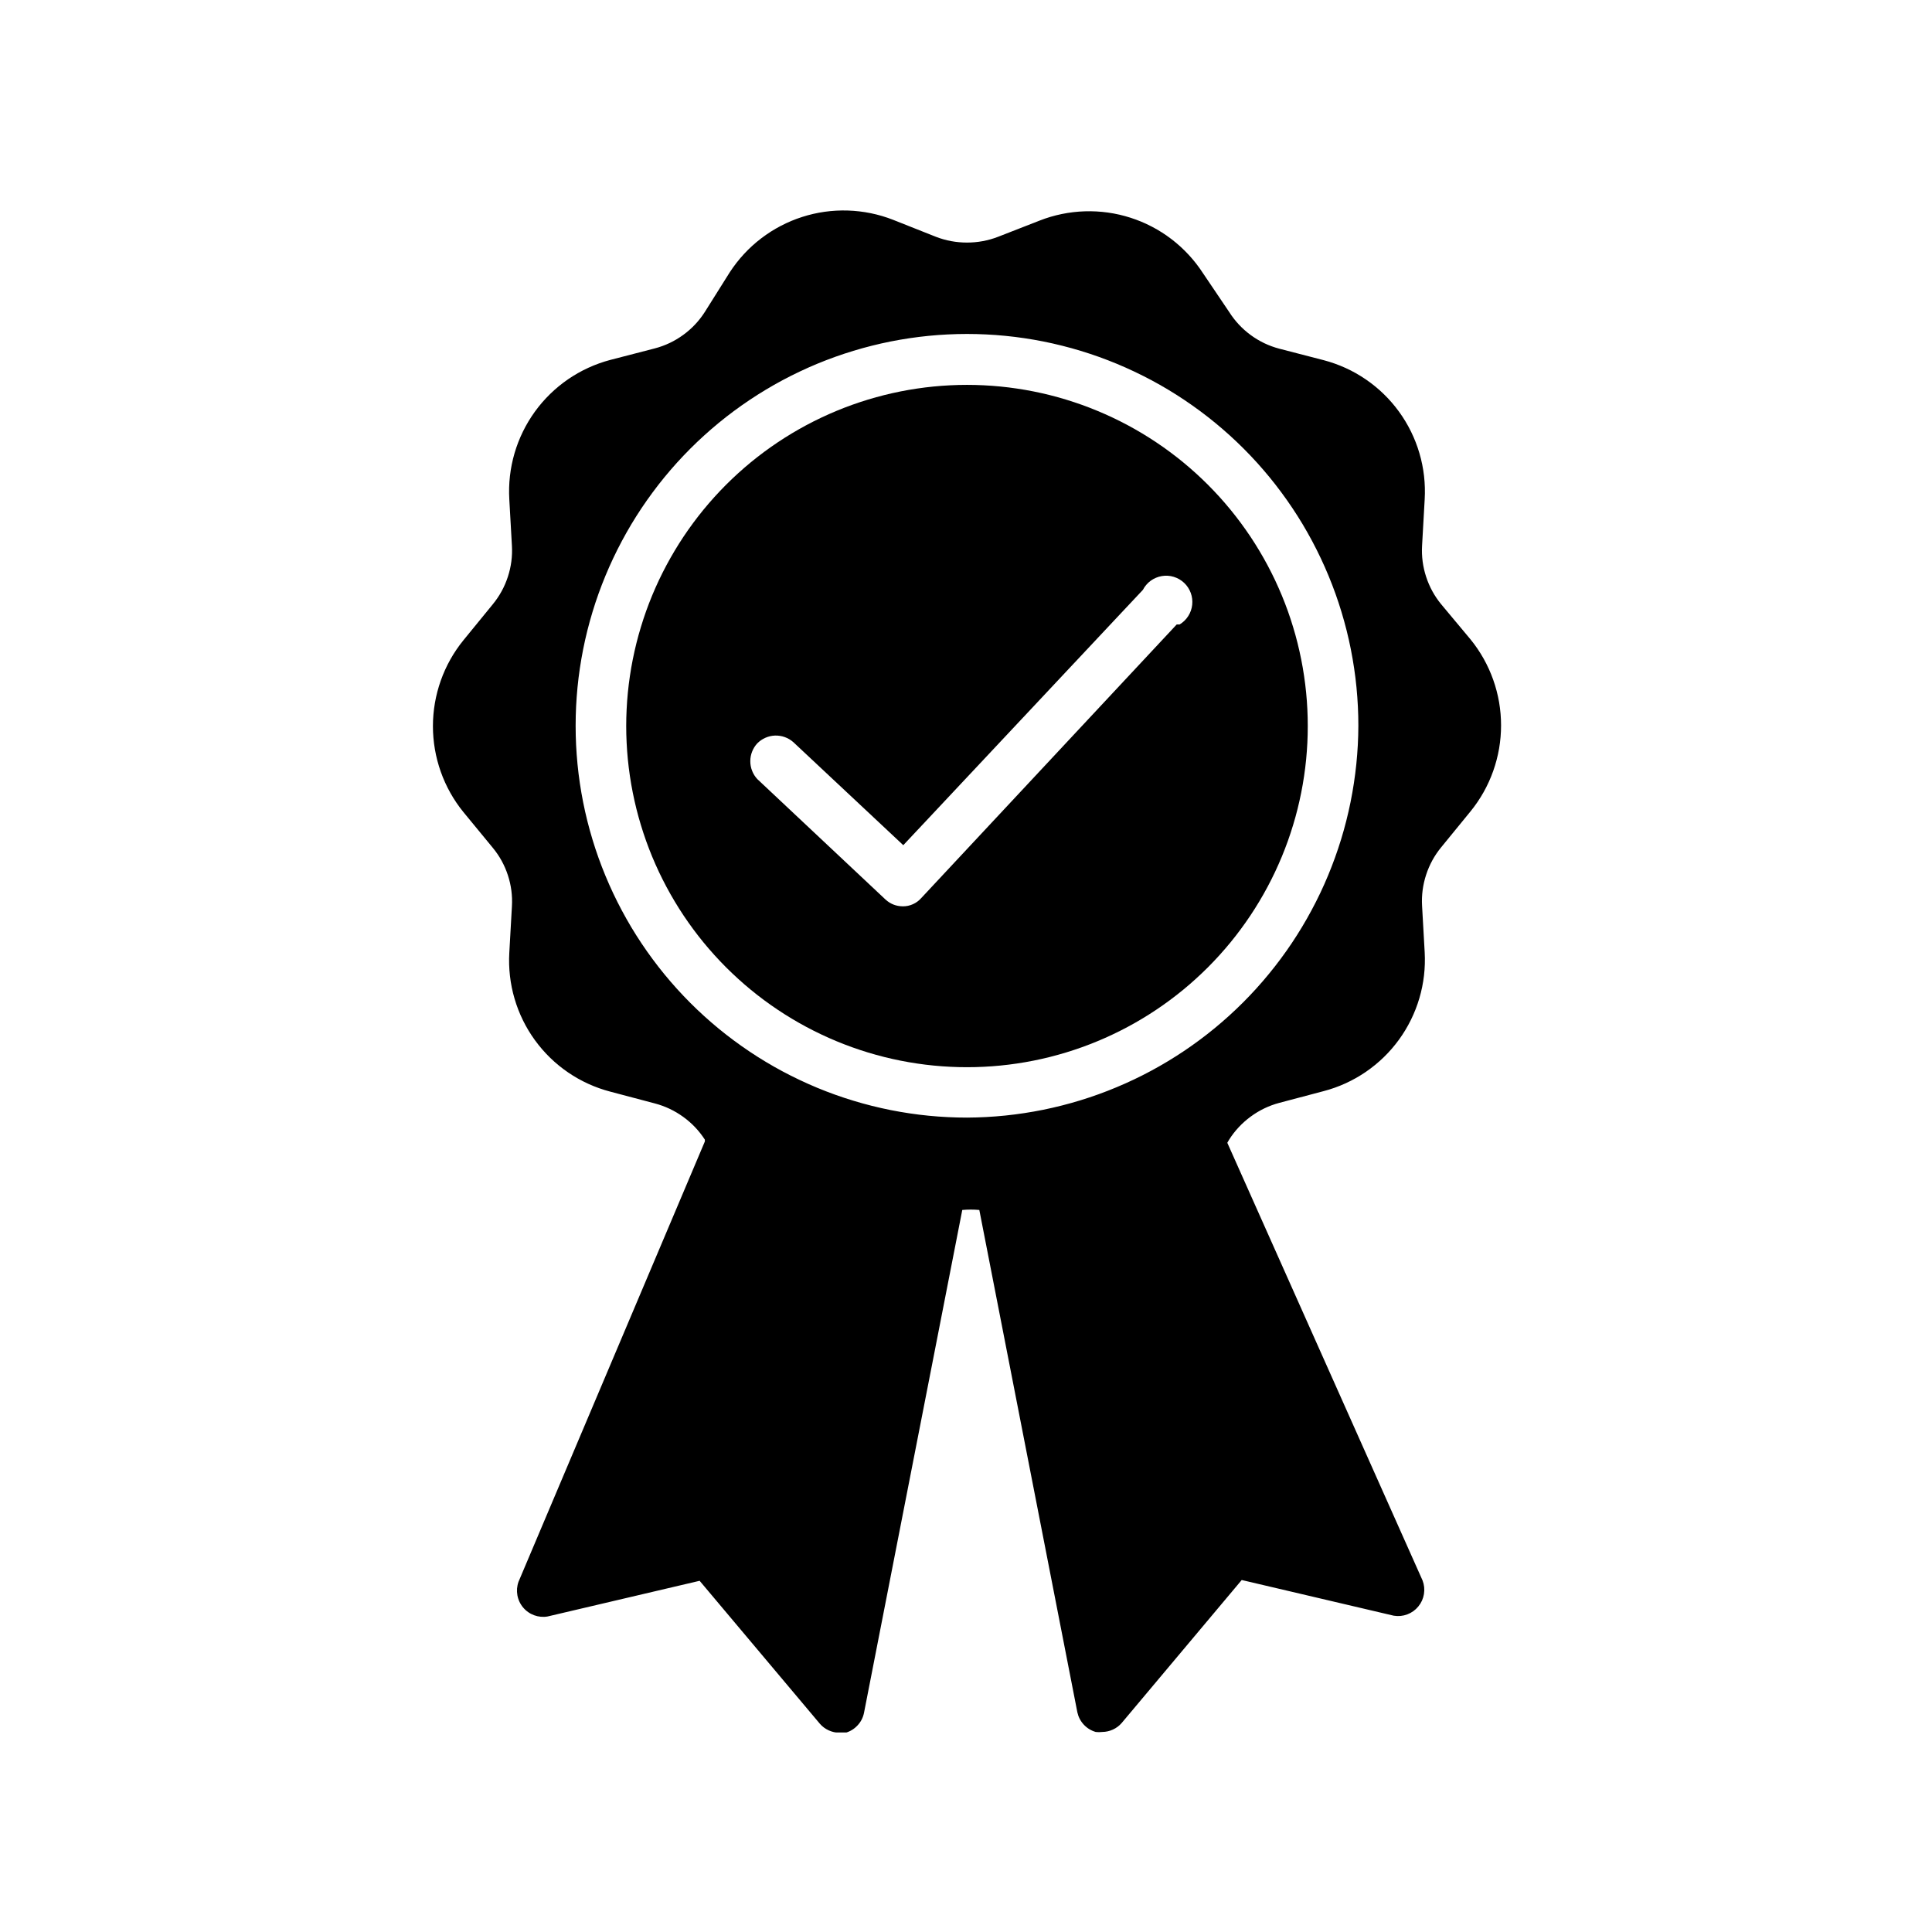
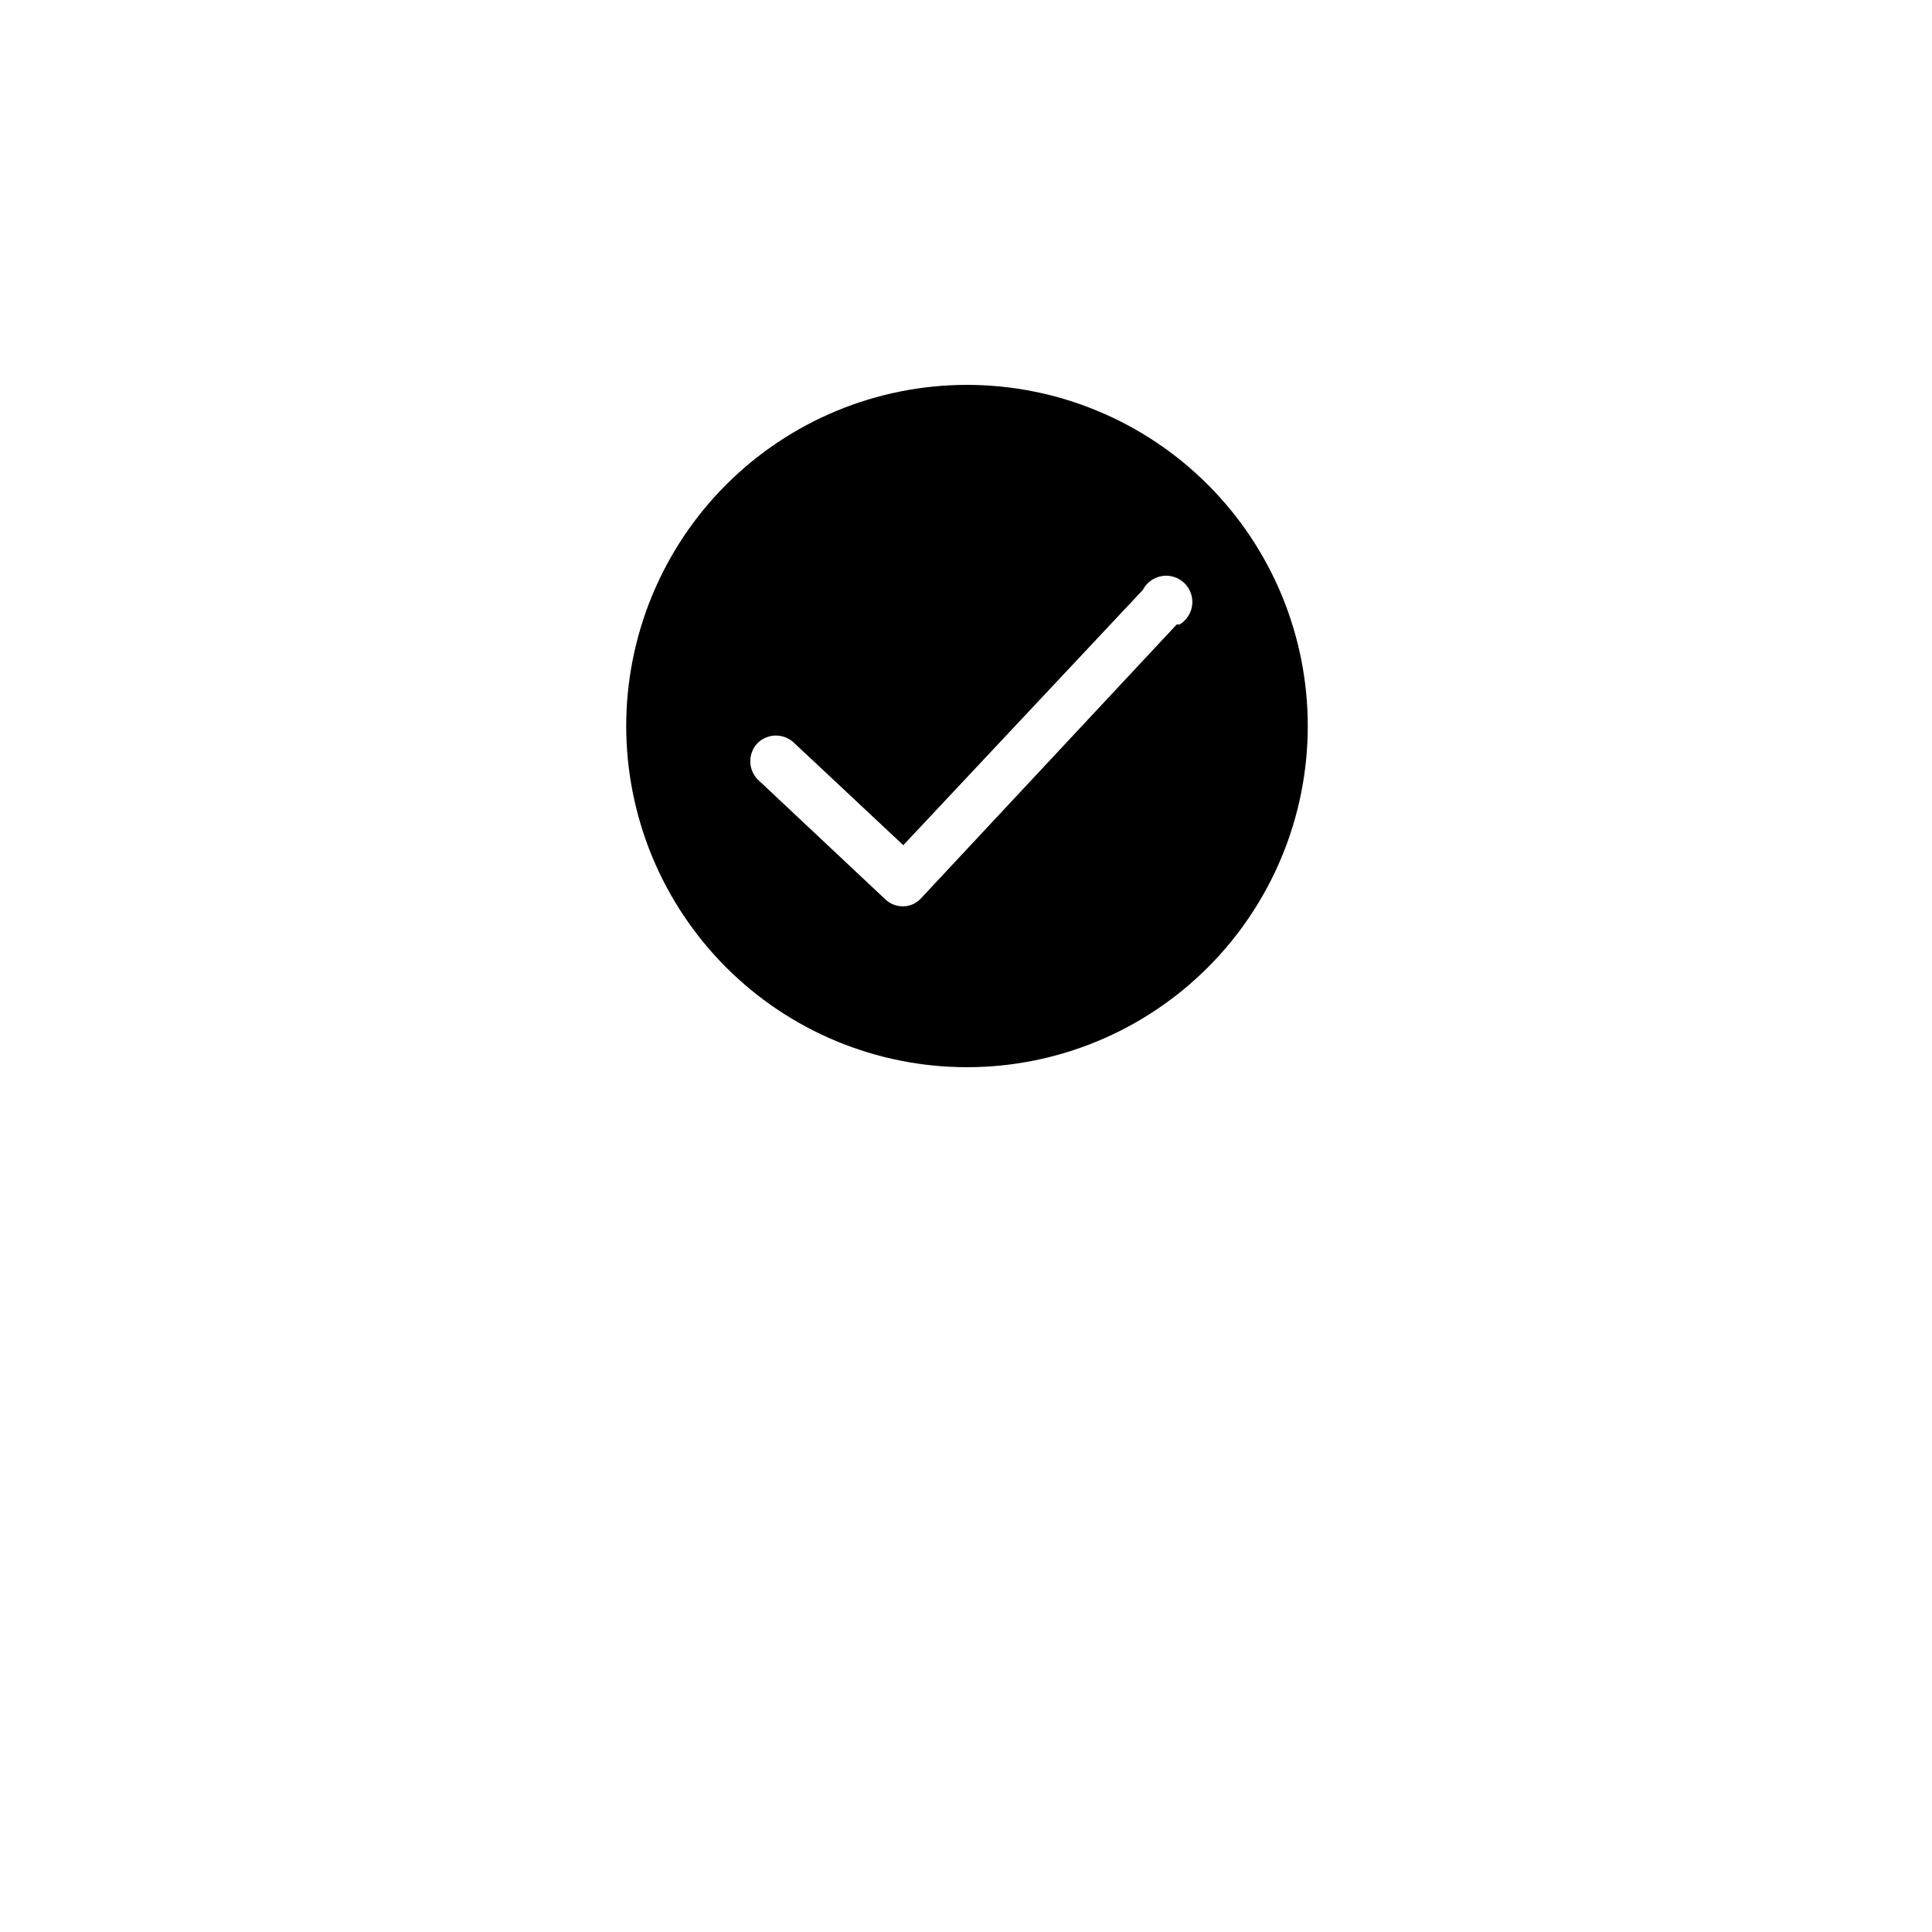
<svg xmlns="http://www.w3.org/2000/svg" width="500" zoomAndPan="magnify" viewBox="0 0 375 375" height="500" preserveAspectRatio="xMidYMid meet" version="1.0">
  <defs>
    <clipPath id="e7dbe731eb">
      <path d="M 84 40 L 292 40 L 292 336.266 L 84 336.266 Z M 84 40 " clip-rule="nonzero" />
    </clipPath>
  </defs>
  <path fill="#000000" d="M 187.691 74.703 C 186.609 74.703 185.527 74.73 184.449 74.785 C 183.367 74.836 182.289 74.918 181.211 75.023 C 180.133 75.129 179.059 75.262 177.988 75.422 C 176.918 75.578 175.852 75.766 174.789 75.977 C 173.727 76.188 172.672 76.426 171.621 76.688 C 170.57 76.953 169.527 77.242 168.492 77.555 C 167.457 77.871 166.43 78.211 165.41 78.574 C 164.391 78.941 163.383 79.328 162.379 79.746 C 161.379 80.16 160.391 80.598 159.414 81.062 C 158.434 81.523 157.469 82.012 156.512 82.523 C 155.559 83.035 154.617 83.566 153.688 84.125 C 152.758 84.684 151.844 85.262 150.945 85.863 C 150.047 86.465 149.16 87.09 148.289 87.734 C 147.422 88.383 146.566 89.047 145.73 89.734 C 144.895 90.422 144.074 91.129 143.273 91.859 C 142.473 92.586 141.688 93.332 140.922 94.098 C 140.156 94.867 139.41 95.648 138.684 96.453 C 137.957 97.258 137.25 98.078 136.562 98.914 C 135.875 99.754 135.211 100.605 134.566 101.477 C 133.922 102.348 133.297 103.234 132.695 104.133 C 132.094 105.035 131.516 105.949 130.961 106.879 C 130.402 107.809 129.871 108.754 129.359 109.707 C 128.848 110.664 128.363 111.633 127.898 112.609 C 127.438 113.59 126.996 114.582 126.582 115.582 C 126.168 116.582 125.781 117.594 125.414 118.613 C 125.051 119.637 124.711 120.664 124.398 121.703 C 124.082 122.738 123.793 123.781 123.531 124.832 C 123.27 125.887 123.031 126.941 122.82 128.004 C 122.609 129.066 122.422 130.137 122.266 131.207 C 122.105 132.281 121.973 133.355 121.867 134.434 C 121.762 135.512 121.68 136.594 121.629 137.676 C 121.574 138.758 121.547 139.84 121.547 140.926 C 121.547 142.008 121.574 143.09 121.629 144.172 C 121.68 145.254 121.762 146.336 121.867 147.414 C 121.973 148.492 122.105 149.57 122.266 150.641 C 122.422 151.711 122.609 152.781 122.82 153.844 C 123.031 154.906 123.27 155.965 123.531 157.016 C 123.793 158.066 124.082 159.109 124.398 160.148 C 124.711 161.184 125.051 162.211 125.414 163.234 C 125.781 164.254 126.168 165.266 126.582 166.266 C 126.996 167.266 127.438 168.258 127.898 169.238 C 128.363 170.215 128.848 171.184 129.359 172.141 C 129.871 173.098 130.402 174.039 130.961 174.969 C 131.516 175.898 132.094 176.812 132.695 177.715 C 133.297 178.613 133.922 179.5 134.566 180.371 C 135.211 181.242 135.875 182.098 136.562 182.934 C 137.25 183.77 137.957 184.59 138.684 185.395 C 139.41 186.199 140.156 186.98 140.922 187.75 C 141.688 188.516 142.473 189.262 143.273 189.988 C 144.074 190.719 144.895 191.426 145.73 192.113 C 146.566 192.801 147.422 193.469 148.289 194.113 C 149.16 194.758 150.047 195.383 150.945 195.984 C 151.844 196.586 152.758 197.164 153.688 197.723 C 154.617 198.281 155.559 198.812 156.512 199.324 C 157.469 199.836 158.434 200.324 159.414 200.785 C 160.391 201.25 161.379 201.688 162.379 202.102 C 163.383 202.52 164.391 202.906 165.41 203.273 C 166.43 203.637 167.457 203.977 168.492 204.293 C 169.527 204.605 170.57 204.895 171.621 205.16 C 172.672 205.422 173.727 205.66 174.789 205.871 C 175.852 206.082 176.918 206.27 177.988 206.426 C 179.059 206.586 180.133 206.719 181.211 206.824 C 182.289 206.93 183.367 207.012 184.449 207.062 C 185.527 207.117 186.609 207.145 187.691 207.145 C 188.777 207.145 189.859 207.117 190.938 207.062 C 192.02 207.012 193.098 206.93 194.176 206.824 C 195.254 206.719 196.328 206.586 197.398 206.426 C 198.469 206.27 199.535 206.082 200.598 205.871 C 201.66 205.66 202.715 205.422 203.766 205.16 C 204.816 204.895 205.859 204.605 206.895 204.293 C 207.93 203.977 208.957 203.637 209.977 203.273 C 210.996 202.906 212.004 202.52 213.004 202.102 C 214.004 201.688 214.996 201.25 215.973 200.785 C 216.953 200.324 217.918 199.836 218.875 199.324 C 219.828 198.812 220.77 198.281 221.699 197.723 C 222.625 197.164 223.543 196.586 224.441 195.984 C 225.34 195.383 226.227 194.758 227.094 194.113 C 227.965 193.469 228.816 192.801 229.656 192.113 C 230.492 191.426 231.312 190.719 232.113 189.988 C 232.914 189.262 233.699 188.516 234.465 187.75 C 235.23 186.98 235.977 186.199 236.703 185.395 C 237.43 184.59 238.137 183.77 238.824 182.934 C 239.512 182.098 240.176 181.242 240.82 180.371 C 241.465 179.5 242.09 178.613 242.691 177.715 C 243.293 176.812 243.871 175.898 244.426 174.969 C 244.984 174.039 245.516 173.098 246.027 172.141 C 246.539 171.184 247.023 170.215 247.488 169.238 C 247.949 168.258 248.387 167.266 248.805 166.266 C 249.219 165.266 249.605 164.254 249.973 163.234 C 250.336 162.211 250.676 161.184 250.988 160.148 C 251.305 159.109 251.594 158.066 251.855 157.016 C 252.117 155.965 252.355 154.906 252.566 153.844 C 252.777 152.781 252.965 151.711 253.121 150.641 C 253.281 149.57 253.414 148.492 253.52 147.414 C 253.625 146.336 253.703 145.254 253.758 144.172 C 253.812 143.09 253.836 142.008 253.836 140.926 C 253.836 139.84 253.812 138.758 253.758 137.676 C 253.707 136.594 253.625 135.512 253.52 134.434 C 253.414 133.355 253.281 132.281 253.121 131.207 C 252.965 130.137 252.777 129.066 252.566 128.004 C 252.355 126.941 252.117 125.887 251.855 124.832 C 251.594 123.781 251.305 122.738 250.988 121.703 C 250.676 120.664 250.336 119.637 249.973 118.613 C 249.605 117.594 249.219 116.582 248.805 115.582 C 248.387 114.582 247.949 113.59 247.488 112.609 C 247.023 111.633 246.539 110.664 246.027 109.707 C 245.516 108.754 244.984 107.809 244.426 106.879 C 243.871 105.949 243.293 105.035 242.691 104.133 C 242.09 103.234 241.465 102.348 240.82 101.477 C 240.176 100.605 239.512 99.754 238.824 98.914 C 238.137 98.078 237.43 97.258 236.703 96.453 C 235.977 95.648 235.23 94.867 234.465 94.098 C 233.699 93.332 232.914 92.586 232.113 91.859 C 231.312 91.129 230.492 90.422 229.656 89.734 C 228.816 89.047 227.965 88.383 227.094 87.734 C 226.227 87.09 225.34 86.465 224.441 85.863 C 223.543 85.262 222.625 84.684 221.699 84.125 C 220.77 83.566 219.828 83.035 218.875 82.523 C 217.918 82.012 216.953 81.523 215.973 81.062 C 214.996 80.598 214.004 80.16 213.004 79.746 C 212.004 79.328 210.996 78.941 209.977 78.574 C 208.957 78.211 207.93 77.871 206.895 77.555 C 205.859 77.242 204.816 76.953 203.766 76.688 C 202.715 76.426 201.66 76.188 200.598 75.977 C 199.535 75.766 198.469 75.578 197.398 75.422 C 196.328 75.262 195.254 75.129 194.176 75.023 C 193.098 74.918 192.02 74.836 190.938 74.785 C 189.859 74.73 188.777 74.703 187.691 74.703 Z M 228.398 121.211 L 178.789 174.34 C 178.336 174.848 177.801 175.238 177.18 175.512 C 176.559 175.789 175.906 175.922 175.227 175.918 C 173.941 175.902 172.82 175.461 171.871 174.594 L 146.988 151.215 C 146.773 150.98 146.578 150.73 146.41 150.461 C 146.242 150.191 146.098 149.906 145.984 149.609 C 145.867 149.312 145.777 149.008 145.719 148.695 C 145.66 148.383 145.633 148.066 145.633 147.75 C 145.633 147.43 145.66 147.117 145.719 146.805 C 145.777 146.492 145.867 146.188 145.984 145.891 C 146.098 145.594 146.242 145.309 146.41 145.039 C 146.578 144.77 146.773 144.52 146.988 144.285 C 147.215 144.059 147.461 143.852 147.723 143.668 C 147.988 143.488 148.27 143.332 148.562 143.203 C 148.855 143.074 149.16 142.973 149.473 142.898 C 149.785 142.828 150.102 142.785 150.422 142.773 C 150.746 142.762 151.062 142.781 151.383 142.832 C 151.699 142.879 152.008 142.957 152.312 143.066 C 152.613 143.172 152.902 143.309 153.18 143.469 C 153.457 143.633 153.719 143.82 153.961 144.031 L 175.328 164.051 L 221.836 114.488 C 222.016 114.137 222.234 113.812 222.492 113.516 C 222.746 113.215 223.035 112.953 223.352 112.719 C 223.672 112.488 224.012 112.297 224.375 112.145 C 224.734 111.992 225.113 111.883 225.5 111.816 C 225.887 111.75 226.277 111.73 226.668 111.754 C 227.062 111.777 227.445 111.848 227.824 111.965 C 228.199 112.078 228.559 112.234 228.898 112.43 C 229.238 112.629 229.551 112.863 229.84 113.133 C 230.125 113.402 230.375 113.699 230.594 114.031 C 230.809 114.359 230.984 114.707 231.121 115.078 C 231.258 115.445 231.352 115.828 231.398 116.219 C 231.445 116.609 231.449 117 231.406 117.391 C 231.363 117.781 231.277 118.164 231.145 118.535 C 231.016 118.906 230.844 119.258 230.629 119.59 C 230.418 119.922 230.172 120.223 229.887 120.496 C 229.605 120.77 229.297 121.008 228.957 121.211 Z M 228.398 121.211 " fill-opacity="1" fill-rule="nonzero" />
  <g clip-path="url(#e7dbe731eb)">
-     <path fill="#000000" d="M 95.652 164.559 C 96.965 166.148 97.941 167.926 98.582 169.887 C 99.223 171.848 99.484 173.859 99.363 175.918 L 98.855 184.934 C 98.77 186.441 98.812 187.941 98.984 189.441 C 99.156 190.938 99.453 192.41 99.879 193.855 C 100.301 195.305 100.848 196.703 101.512 198.055 C 102.176 199.41 102.953 200.695 103.84 201.914 C 104.727 203.133 105.711 204.266 106.789 205.316 C 107.871 206.367 109.035 207.316 110.277 208.164 C 111.523 209.016 112.832 209.75 114.203 210.375 C 115.574 211 116.988 211.5 118.445 211.883 L 127.094 214.172 C 129.094 214.699 130.934 215.57 132.609 216.781 C 134.285 217.992 135.688 219.469 136.812 221.203 L 136.812 221.559 L 100.637 307.035 C 100.562 307.242 100.504 307.457 100.457 307.672 C 100.41 307.887 100.379 308.105 100.359 308.324 C 100.344 308.547 100.34 308.766 100.352 308.988 C 100.363 309.207 100.387 309.426 100.426 309.645 C 100.465 309.863 100.52 310.078 100.586 310.285 C 100.652 310.496 100.734 310.703 100.828 310.902 C 100.922 311.102 101.027 311.297 101.148 311.48 C 101.266 311.668 101.395 311.848 101.539 312.016 C 101.68 312.184 101.832 312.344 101.996 312.492 C 102.16 312.641 102.328 312.781 102.512 312.906 C 102.691 313.035 102.879 313.148 103.074 313.25 C 103.27 313.352 103.473 313.441 103.68 313.52 C 103.887 313.594 104.098 313.656 104.312 313.707 C 104.527 313.754 104.746 313.789 104.965 313.809 C 105.188 313.828 105.406 313.836 105.629 313.828 C 105.848 313.816 106.066 313.797 106.285 313.758 L 135.797 306.832 L 159.148 334.594 C 159.625 335.137 160.191 335.559 160.848 335.859 C 161.504 336.16 162.191 336.316 162.914 336.324 C 163.32 336.375 163.73 336.375 164.137 336.324 C 165.035 336.062 165.805 335.59 166.441 334.906 C 167.082 334.223 167.5 333.422 167.695 332.504 L 186.777 234.855 C 187.879 234.754 188.98 234.754 190.086 234.855 L 209.113 332.352 C 209.312 333.266 209.73 334.066 210.367 334.754 C 211.008 335.438 211.777 335.91 212.676 336.172 C 213.098 336.223 213.523 336.223 213.949 336.172 C 214.668 336.164 215.359 336.008 216.016 335.707 C 216.672 335.406 217.238 334.984 217.711 334.441 L 241.016 306.68 L 270.527 313.605 C 271.426 313.754 272.301 313.672 273.152 313.352 C 274.004 313.031 274.719 312.52 275.297 311.812 C 275.875 311.109 276.238 310.309 276.387 309.406 C 276.531 308.508 276.445 307.633 276.125 306.781 L 238.219 221.812 L 238.574 221.203 C 239.691 219.449 241.09 217.957 242.766 216.727 C 244.441 215.496 246.285 214.609 248.293 214.07 L 256.941 211.781 C 258.398 211.398 259.812 210.895 261.18 210.27 C 262.551 209.641 263.855 208.906 265.102 208.055 C 266.344 207.203 267.504 206.254 268.586 205.207 C 269.668 204.156 270.648 203.023 271.535 201.805 C 272.422 200.586 273.195 199.301 273.863 197.945 C 274.527 196.594 275.074 195.195 275.5 193.75 C 275.926 192.305 276.223 190.832 276.398 189.336 C 276.57 187.84 276.613 186.34 276.531 184.832 L 276.023 175.816 C 275.906 173.758 276.172 171.746 276.812 169.789 C 277.453 167.828 278.426 166.051 279.734 164.457 L 285.434 157.48 C 286.387 156.309 287.23 155.066 287.969 153.754 C 288.707 152.438 289.328 151.07 289.832 149.648 C 290.336 148.227 290.715 146.773 290.973 145.289 C 291.227 143.801 291.355 142.305 291.355 140.797 C 291.355 139.289 291.227 137.793 290.973 136.305 C 290.715 134.82 290.336 133.367 289.832 131.945 C 289.328 130.523 288.707 129.156 287.969 127.84 C 287.23 126.527 286.387 125.285 285.434 124.113 L 279.734 117.289 C 278.426 115.695 277.453 113.918 276.812 111.957 C 276.172 110 275.906 107.988 276.023 105.93 L 276.531 96.914 C 276.617 95.406 276.574 93.902 276.406 92.402 C 276.234 90.902 275.938 89.43 275.512 87.98 C 275.09 86.531 274.543 85.129 273.879 83.777 C 273.215 82.422 272.438 81.133 271.551 79.91 C 270.664 78.691 269.684 77.555 268.602 76.504 C 267.52 75.449 266.355 74.5 265.113 73.648 C 263.867 72.797 262.559 72.055 261.188 71.43 C 259.816 70.805 258.398 70.297 256.941 69.914 L 248.293 67.676 C 246.281 67.141 244.438 66.262 242.758 65.031 C 241.082 63.797 239.688 62.305 238.574 60.543 L 233.484 53.004 C 232.664 51.742 231.742 50.559 230.719 49.453 C 229.695 48.348 228.586 47.336 227.391 46.422 C 226.195 45.508 224.93 44.699 223.598 44.004 C 222.262 43.305 220.879 42.727 219.445 42.266 C 218.012 41.805 216.551 41.469 215.062 41.258 C 213.57 41.051 212.074 40.969 210.57 41.016 C 209.066 41.062 207.574 41.238 206.102 41.539 C 204.625 41.84 203.188 42.266 201.789 42.816 L 193.695 45.973 C 191.766 46.715 189.762 47.082 187.691 47.082 C 185.625 47.082 183.621 46.715 181.688 45.973 L 173.344 42.664 C 171.941 42.113 170.504 41.688 169.031 41.387 C 167.555 41.086 166.066 40.91 164.562 40.863 C 163.059 40.816 161.562 40.898 160.07 41.105 C 158.582 41.316 157.117 41.652 155.688 42.113 C 154.254 42.574 152.867 43.152 151.535 43.852 C 150.203 44.547 148.938 45.355 147.742 46.27 C 146.543 47.184 145.434 48.195 144.41 49.301 C 143.391 50.402 142.469 51.59 141.645 52.852 L 136.812 60.543 C 135.695 62.293 134.297 63.781 132.621 65 C 130.945 66.223 129.102 67.098 127.094 67.625 L 118.445 69.863 C 116.984 70.25 115.57 70.758 114.195 71.387 C 112.824 72.016 111.516 72.758 110.27 73.609 C 109.027 74.465 107.863 75.418 106.781 76.473 C 105.699 77.527 104.715 78.668 103.828 79.891 C 102.945 81.113 102.168 82.402 101.504 83.762 C 100.84 85.117 100.297 86.52 99.871 87.969 C 99.449 89.422 99.152 90.898 98.98 92.398 C 98.809 93.898 98.77 95.406 98.855 96.914 L 99.363 105.93 C 99.48 107.988 99.215 110 98.574 111.957 C 97.934 113.918 96.957 115.695 95.652 117.289 L 89.953 124.266 C 89 125.438 88.156 126.68 87.418 127.992 C 86.68 129.309 86.059 130.676 85.555 132.098 C 85.051 133.52 84.672 134.973 84.414 136.457 C 84.16 137.945 84.031 139.441 84.031 140.949 C 84.031 142.457 84.16 143.953 84.414 145.441 C 84.672 146.926 85.051 148.379 85.555 149.801 C 86.059 151.223 86.68 152.59 87.418 153.906 C 88.156 155.219 89 156.461 89.953 157.633 Z M 187.691 216.926 C 186.449 216.926 185.207 216.895 183.965 216.832 C 182.723 216.773 181.484 216.68 180.246 216.559 C 179.012 216.438 177.777 216.285 176.547 216.102 C 175.316 215.918 174.094 215.707 172.875 215.465 C 171.652 215.219 170.441 214.949 169.234 214.645 C 168.031 214.344 166.832 214.012 165.641 213.648 C 164.453 213.289 163.273 212.898 162.102 212.48 C 160.93 212.059 159.77 211.613 158.621 211.137 C 157.473 210.66 156.34 210.156 155.215 209.621 C 154.09 209.09 152.98 208.531 151.883 207.945 C 150.789 207.359 149.707 206.746 148.641 206.105 C 147.574 205.465 146.523 204.801 145.488 204.105 C 144.457 203.414 143.441 202.699 142.441 201.957 C 141.441 201.215 140.461 200.449 139.5 199.66 C 138.539 198.871 137.602 198.059 136.68 197.223 C 135.758 196.387 134.855 195.531 133.977 194.648 C 133.098 193.77 132.242 192.867 131.406 191.945 C 130.574 191.023 129.762 190.082 128.973 189.121 C 128.184 188.156 127.418 187.176 126.68 186.176 C 125.938 185.176 125.223 184.16 124.531 183.125 C 123.84 182.09 123.176 181.039 122.535 179.973 C 121.898 178.902 121.285 177.82 120.699 176.723 C 120.113 175.625 119.555 174.516 119.023 173.391 C 118.492 172.266 117.988 171.125 117.512 169.977 C 117.035 168.828 116.59 167.664 116.168 166.492 C 115.75 165.32 115.359 164.141 115 162.949 C 114.641 161.758 114.309 160.559 114.004 159.352 C 113.703 158.145 113.43 156.93 113.188 155.711 C 112.945 154.488 112.734 153.262 112.551 152.031 C 112.367 150.801 112.215 149.566 112.094 148.328 C 111.973 147.09 111.883 145.848 111.82 144.605 C 111.758 143.363 111.73 142.117 111.73 140.875 C 111.73 139.629 111.758 138.383 111.82 137.141 C 111.883 135.898 111.973 134.656 112.094 133.418 C 112.215 132.18 112.367 130.945 112.551 129.715 C 112.734 128.484 112.945 127.258 113.188 126.035 C 113.43 124.816 113.703 123.602 114.004 122.395 C 114.309 121.188 114.641 119.988 115 118.797 C 115.359 117.605 115.75 116.426 116.168 115.254 C 116.59 114.082 117.035 112.918 117.512 111.77 C 117.988 110.621 118.492 109.48 119.023 108.355 C 119.555 107.23 120.113 106.121 120.699 105.023 C 121.285 103.926 121.898 102.844 122.535 101.773 C 123.176 100.707 123.84 99.656 124.531 98.621 C 125.223 97.586 125.938 96.57 126.68 95.57 C 127.418 94.57 128.184 93.59 128.973 92.625 C 129.762 91.664 130.574 90.723 131.406 89.801 C 132.242 88.879 133.098 87.977 133.977 87.098 C 134.855 86.215 135.758 85.359 136.68 84.523 C 137.602 83.688 138.539 82.875 139.5 82.086 C 140.461 81.297 141.441 80.531 142.441 79.789 C 143.441 79.047 144.457 78.332 145.488 77.641 C 146.523 76.949 147.574 76.281 148.641 75.641 C 149.707 75 150.789 74.387 151.883 73.801 C 152.98 73.215 154.09 72.656 155.215 72.125 C 156.34 71.59 157.473 71.086 158.621 70.609 C 159.77 70.133 160.93 69.688 162.102 69.266 C 163.273 68.848 164.453 68.457 165.641 68.098 C 166.832 67.734 168.031 67.402 169.234 67.102 C 170.441 66.797 171.652 66.527 172.875 66.281 C 174.094 66.039 175.316 65.828 176.547 65.645 C 177.777 65.461 179.012 65.309 180.246 65.188 C 181.484 65.066 182.723 64.973 183.965 64.914 C 185.207 64.852 186.449 64.82 187.691 64.82 C 188.938 64.82 190.18 64.852 191.422 64.914 C 192.664 64.973 193.902 65.066 195.141 65.188 C 196.375 65.309 197.609 65.461 198.84 65.645 C 200.07 65.828 201.293 66.039 202.512 66.281 C 203.734 66.527 204.945 66.797 206.152 67.102 C 207.355 67.402 208.555 67.734 209.746 68.098 C 210.934 68.457 212.113 68.848 213.285 69.266 C 214.457 69.688 215.613 70.133 216.762 70.609 C 217.914 71.086 219.047 71.59 220.172 72.125 C 221.297 72.656 222.406 73.215 223.504 73.801 C 224.598 74.387 225.68 75 226.746 75.641 C 227.812 76.281 228.863 76.945 229.898 77.641 C 230.93 78.332 231.945 79.047 232.945 79.789 C 233.945 80.531 234.922 81.297 235.883 82.086 C 236.844 82.875 237.785 83.688 238.707 84.523 C 239.629 85.359 240.527 86.215 241.41 87.098 C 242.289 87.977 243.145 88.879 243.98 89.801 C 244.812 90.723 245.625 91.664 246.414 92.625 C 247.203 93.59 247.969 94.57 248.707 95.57 C 249.449 96.57 250.164 97.586 250.855 98.621 C 251.547 99.656 252.211 100.707 252.852 101.773 C 253.488 102.844 254.102 103.926 254.688 105.023 C 255.273 106.121 255.832 107.23 256.363 108.355 C 256.895 109.48 257.398 110.621 257.875 111.77 C 258.352 112.918 258.797 114.082 259.219 115.254 C 259.637 116.426 260.027 117.605 260.387 118.797 C 260.746 119.988 261.078 121.188 261.383 122.395 C 261.684 123.602 261.957 124.816 262.199 126.035 C 262.441 127.258 262.652 128.484 262.836 129.715 C 263.02 130.945 263.172 132.18 263.293 133.418 C 263.414 134.656 263.504 135.898 263.566 137.141 C 263.629 138.383 263.656 139.629 263.656 140.875 C 263.652 142.117 263.617 143.359 263.551 144.598 C 263.484 145.84 263.387 147.078 263.262 148.316 C 263.133 149.555 262.977 150.785 262.789 152.016 C 262.602 153.242 262.387 154.469 262.141 155.684 C 261.895 156.902 261.617 158.117 261.312 159.32 C 261.008 160.523 260.672 161.723 260.309 162.91 C 259.945 164.098 259.551 165.277 259.129 166.445 C 258.707 167.617 258.258 168.773 257.781 169.922 C 257.305 171.07 256.797 172.203 256.266 173.328 C 255.73 174.449 255.172 175.559 254.582 176.652 C 253.996 177.75 253.383 178.828 252.742 179.895 C 252.102 180.961 251.438 182.008 250.746 183.043 C 250.055 184.074 249.34 185.09 248.598 186.086 C 247.859 187.086 247.094 188.062 246.305 189.023 C 245.52 189.984 244.707 190.926 243.871 191.848 C 243.039 192.766 242.184 193.668 241.305 194.547 C 240.426 195.426 239.527 196.281 238.609 197.117 C 237.688 197.953 236.75 198.766 235.789 199.555 C 234.832 200.344 233.852 201.109 232.855 201.848 C 231.859 202.59 230.844 203.309 229.812 204 C 228.781 204.691 227.734 205.355 226.668 205.996 C 225.605 206.637 224.527 207.254 223.434 207.84 C 222.34 208.43 221.23 208.988 220.109 209.523 C 218.988 210.055 217.855 210.562 216.707 211.039 C 215.562 211.52 214.406 211.969 213.238 212.391 C 212.07 212.812 210.891 213.207 209.707 213.57 C 208.52 213.934 207.324 214.27 206.121 214.574 C 204.914 214.883 203.707 215.156 202.488 215.406 C 201.273 215.652 200.051 215.867 198.82 216.055 C 197.594 216.242 196.363 216.398 195.129 216.527 C 193.895 216.652 192.656 216.75 191.414 216.816 C 190.176 216.883 188.934 216.918 187.691 216.926 Z M 187.691 216.926 " fill-opacity="1" fill-rule="nonzero" />
-   </g>
+     </g>
</svg>